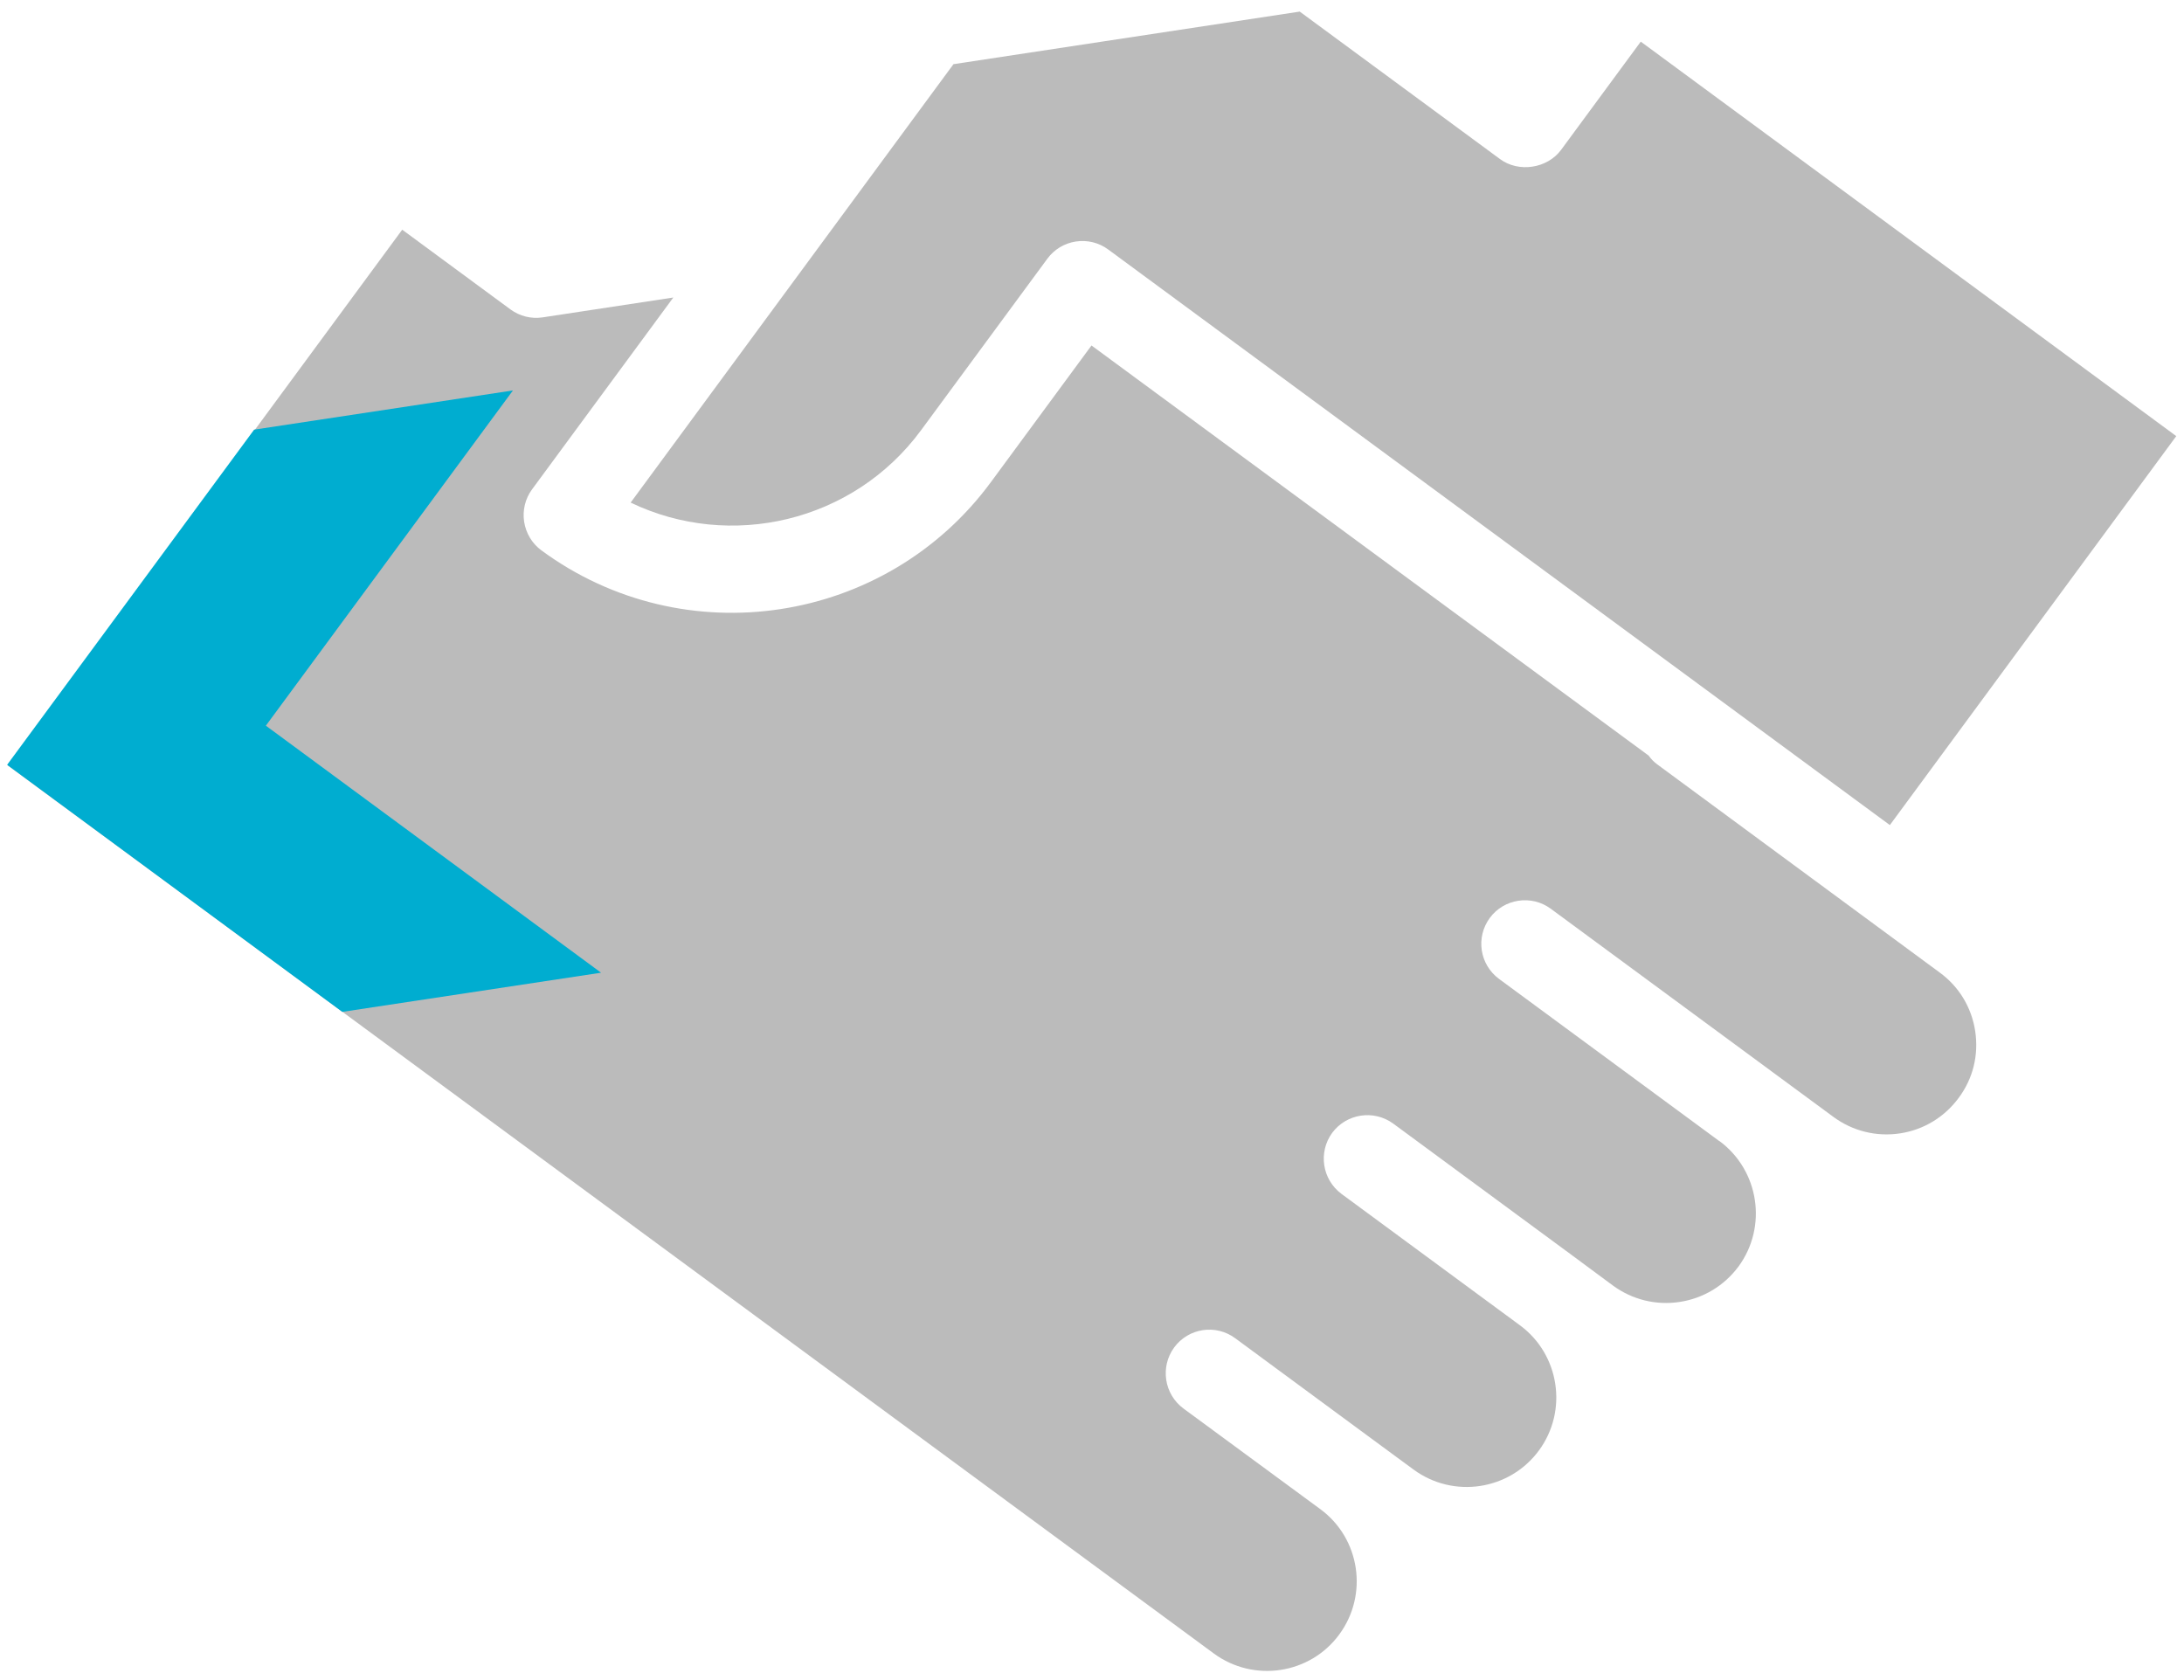
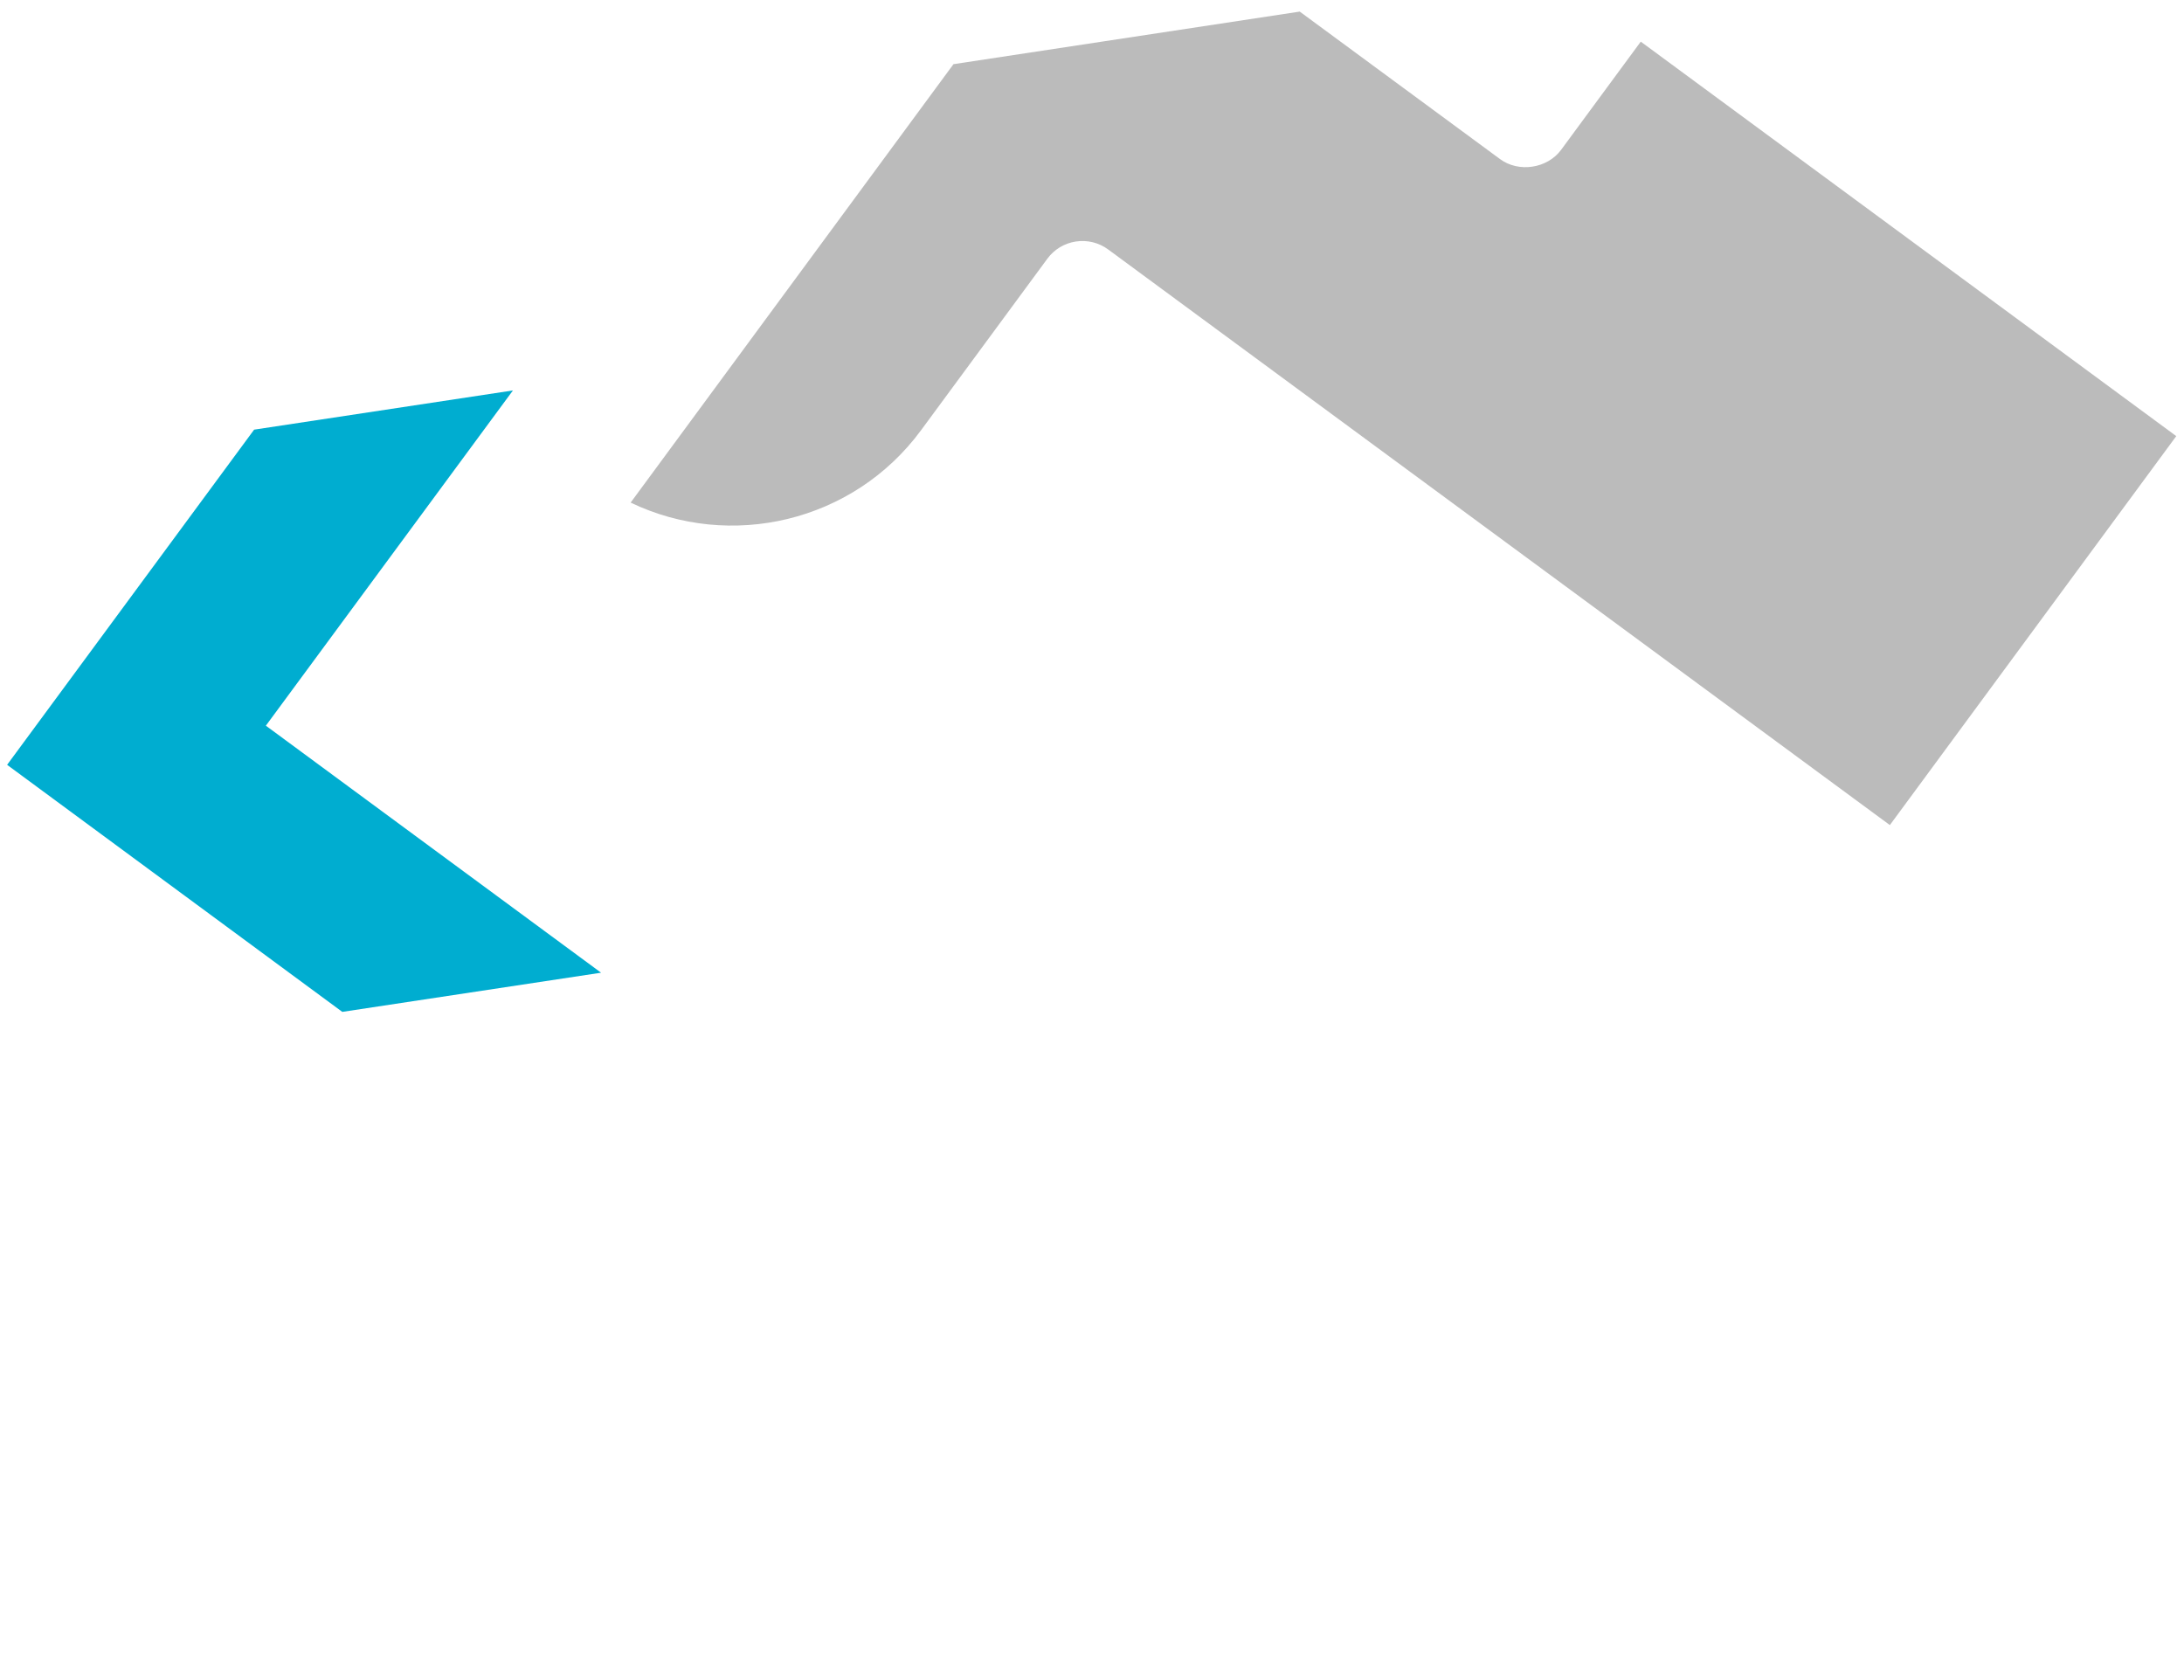
<svg xmlns="http://www.w3.org/2000/svg" width="78" height="60" viewBox="0 0 78 60" fill="none">
-   <path fill-rule="evenodd" clip-rule="evenodd" d="M18.229 11.049L14.365 8.203L0.277 27.334L43.354 59.053C44.779 60.097 46.786 59.793 47.829 58.374C48.879 56.949 48.575 54.942 47.157 53.898L42.265 50.301C41.576 49.789 41.428 48.816 41.934 48.122C42.445 47.427 43.418 47.279 44.113 47.791L48.998 51.389L50.481 52.48C51.906 53.529 53.913 53.225 54.962 51.8C56.006 50.381 55.701 48.368 54.277 47.325L47.909 42.636C47.22 42.123 47.072 41.151 47.578 40.457C48.09 39.768 49.063 39.62 49.757 40.126L56.125 44.815C56.126 44.821 56.126 44.821 56.132 44.82L57.608 45.913C58.301 46.418 59.145 46.624 59.989 46.496C60.832 46.367 61.577 45.92 62.089 45.232C63.133 43.807 62.828 41.8 61.409 40.75L61.403 40.751L53.539 34.961C52.844 34.449 52.696 33.476 53.208 32.781C53.714 32.094 54.693 31.945 55.381 32.451L63.252 38.247C63.252 38.247 63.258 38.246 63.259 38.253L65.478 39.887C66.166 40.393 67.011 40.605 67.86 40.476C68.704 40.348 69.447 39.895 69.954 39.207C70.467 38.518 70.672 37.675 70.543 36.825C70.415 35.982 69.968 35.237 69.274 34.731L59.183 27.295C59.062 27.207 58.965 27.102 58.878 26.983L38.982 12.338L35.395 17.21C31.642 22.314 24.433 23.408 19.334 19.654C19.001 19.409 18.782 19.039 18.719 18.633C18.657 18.221 18.758 17.808 19.003 17.475L24.047 10.625L19.381 11.334C18.975 11.396 18.563 11.294 18.229 11.049Z" fill="#BBBBBB" />
  <path fill-rule="evenodd" clip-rule="evenodd" d="M32.894 15.366L37.405 9.24C37.651 8.906 38.014 8.688 38.421 8.625C38.833 8.563 39.246 8.664 39.579 8.91L67.495 29.466L77.724 15.575L58.599 1.487L55.753 5.352C55.262 6.018 54.24 6.174 53.574 5.682L46.419 0.414L34.052 2.292L22.523 17.949C26.076 19.657 30.471 18.656 32.894 15.366Z" fill="#BBBBBB" />
  <path fill-rule="evenodd" clip-rule="evenodd" d="M12.225 36.137L21.467 34.738L9.495 25.916L18.319 13.944L9.076 15.344L0.254 27.314L12.225 36.137Z" fill="#00ADD0" />
</svg>